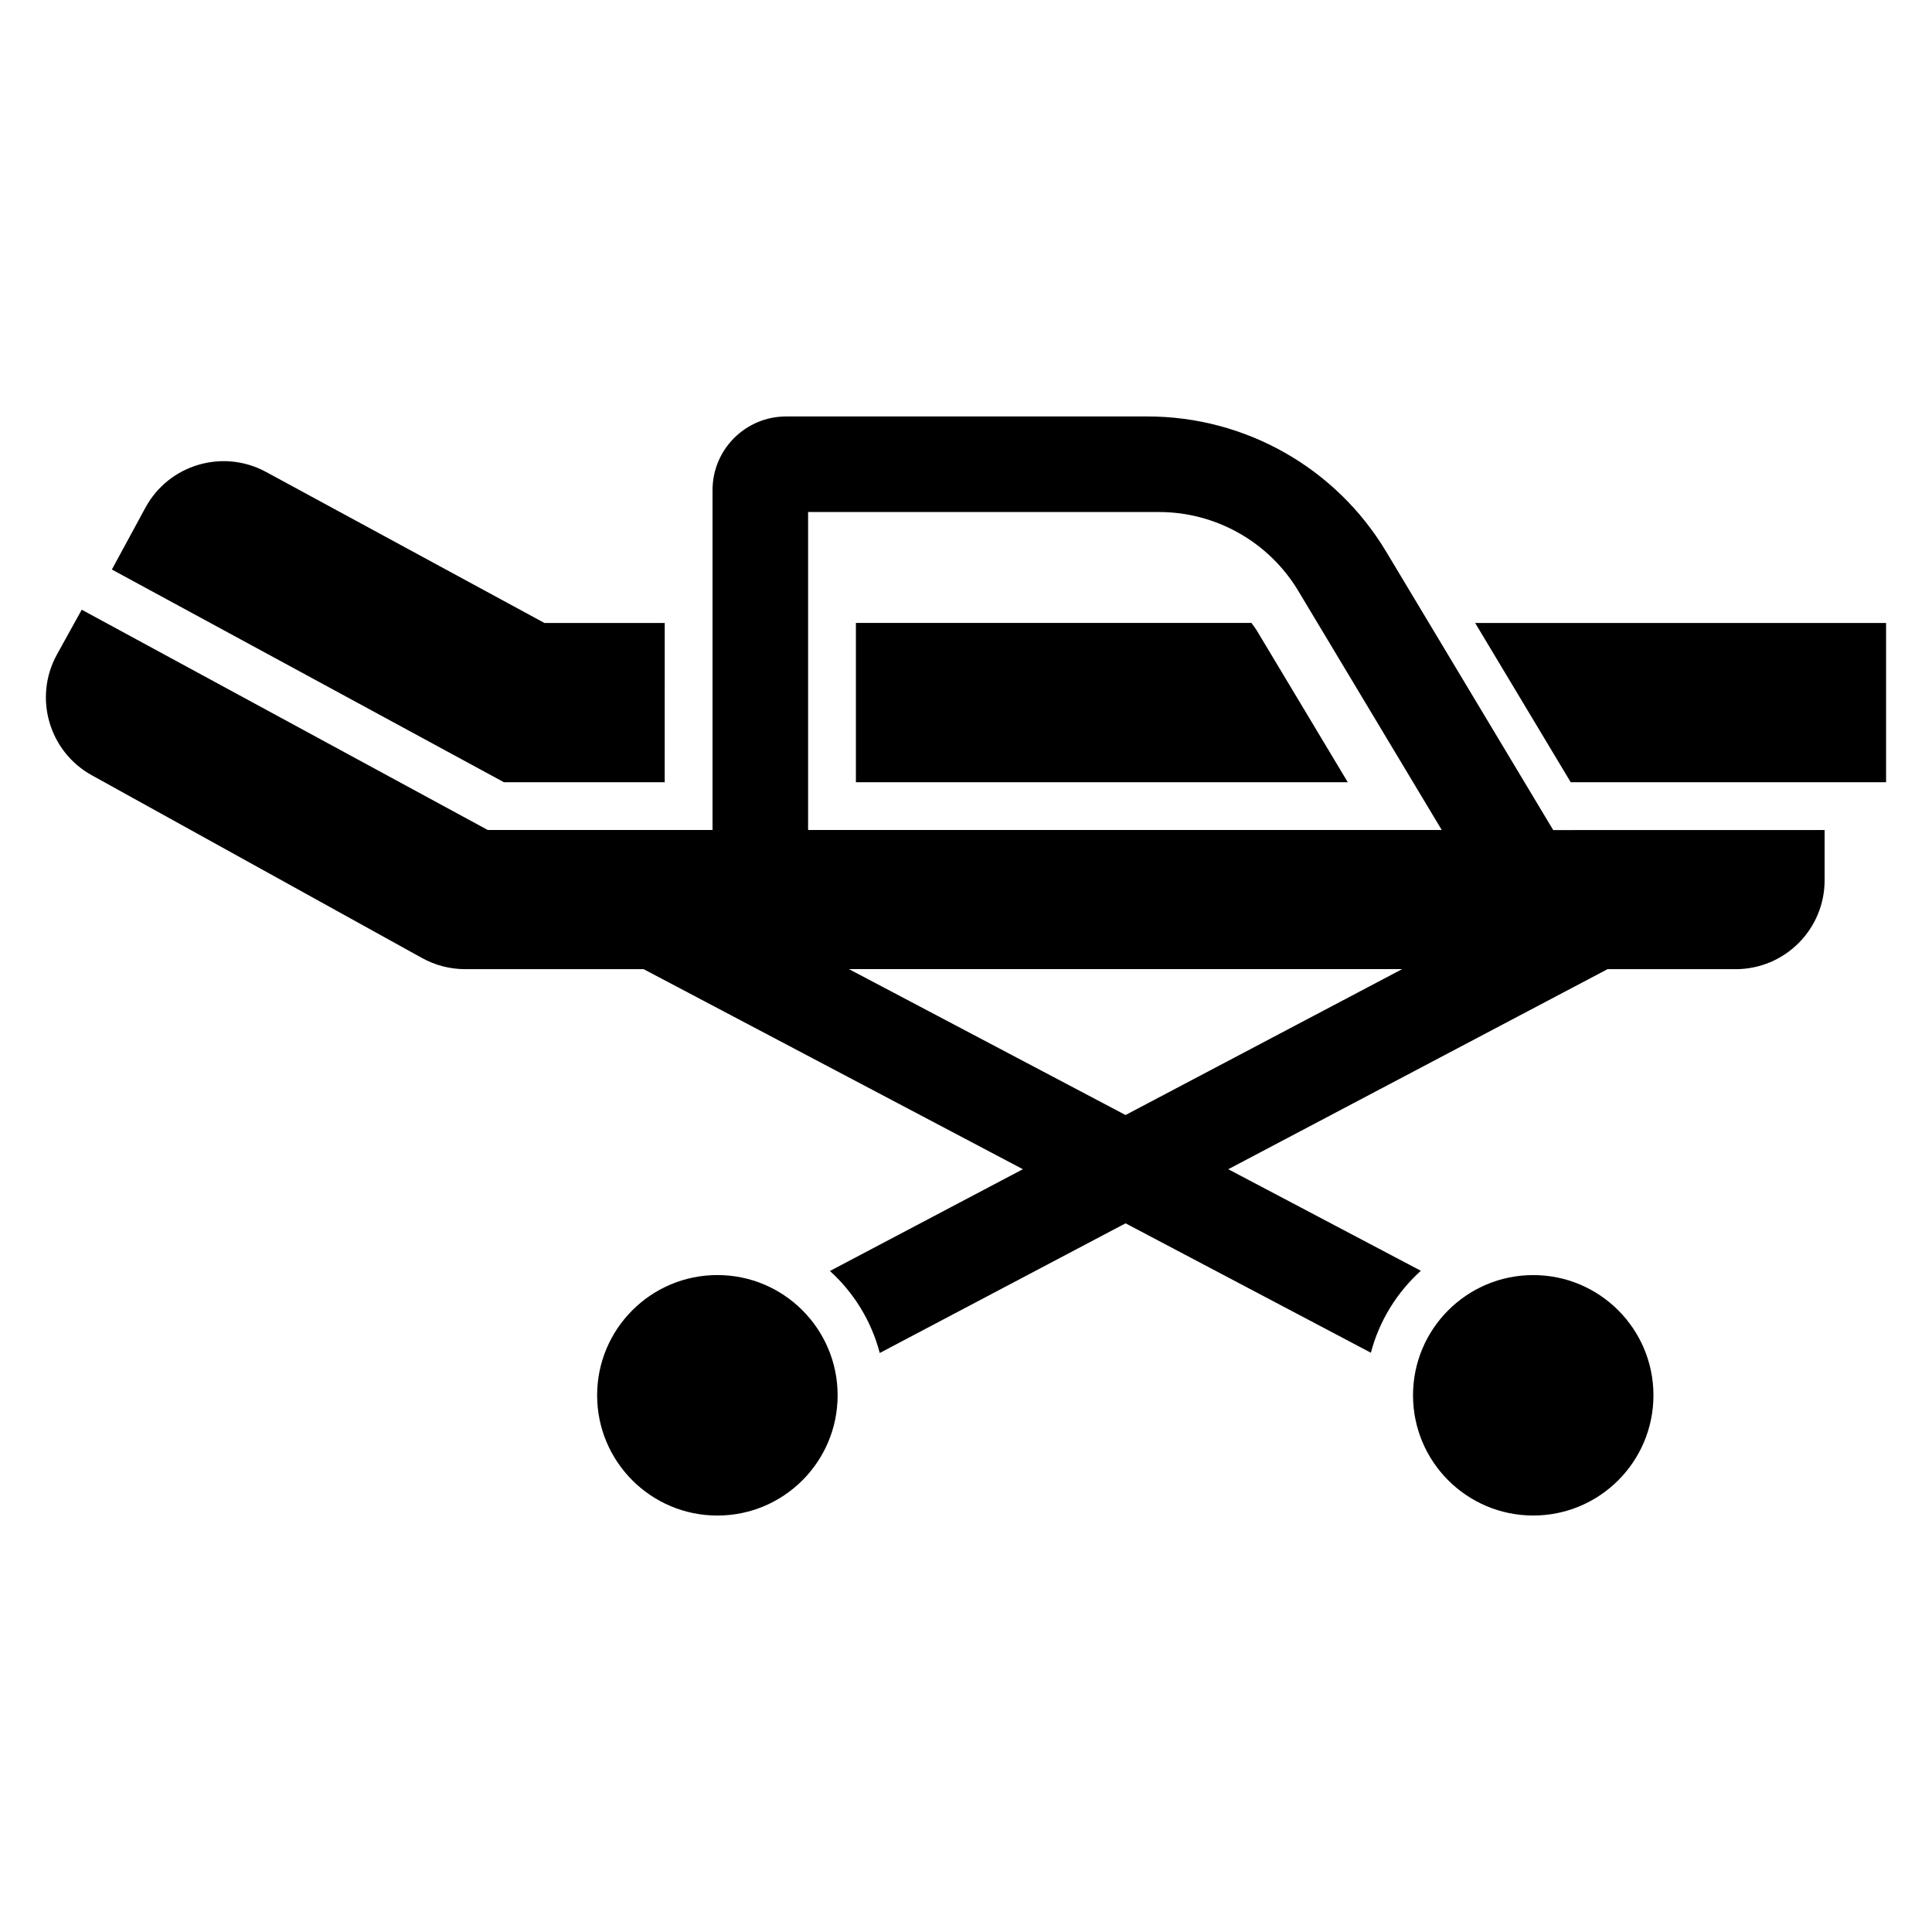
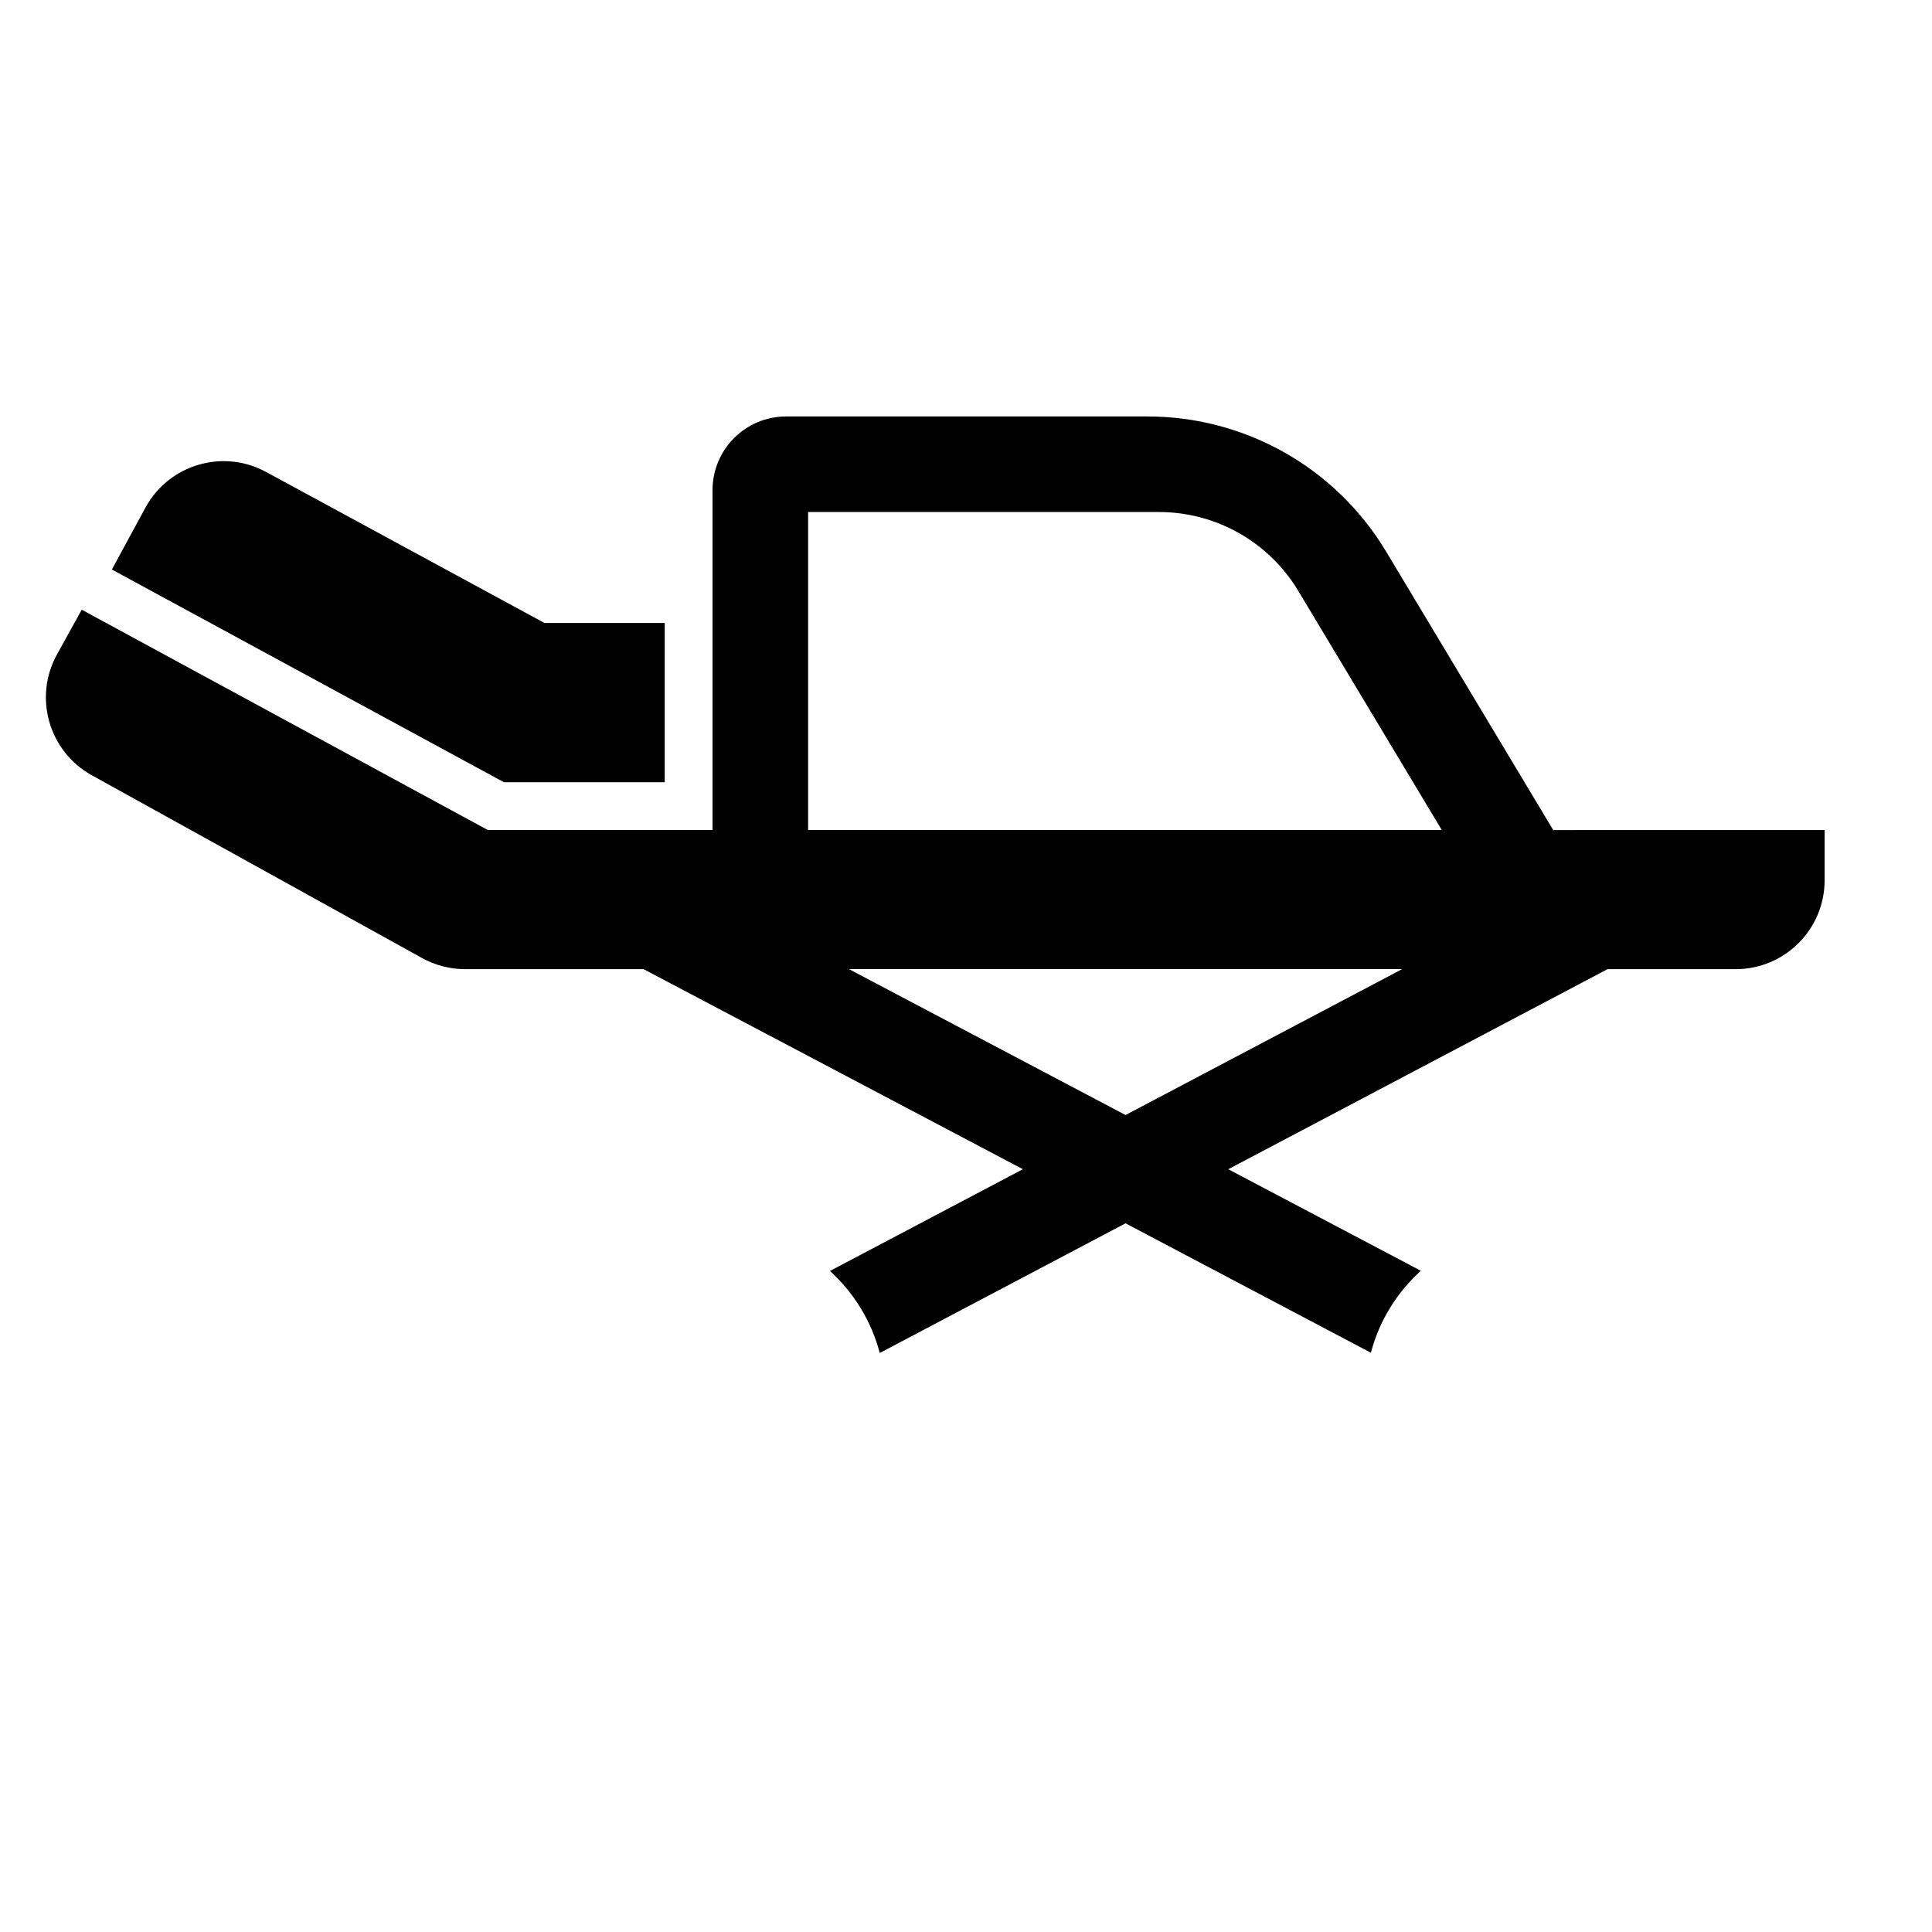
<svg xmlns="http://www.w3.org/2000/svg" fill="#000000" width="800px" height="800px" version="1.1" viewBox="144 144 512 512">
  <g>
-     <path d="m477.21 311.34c-0.473-0.797-1.023-1.52-1.566-2.258h-104.82v42.211h130.35z" />
-     <path d="m534.93 309.09 25.324 42.207h83.578v-42.207z" />
    <path d="m320.17 309.09h-31.898l-73.77-40.02c-11.445-6.211-25.758-1.969-31.969 9.477l-8.887 16.383 103.9 56.371h42.609l0.004-42.211z" />
-     <path d="m365.98 513.77c0 17.598-14.27 31.867-31.867 31.867s-31.867-14.27-31.867-31.867c0-17.602 14.27-31.867 31.867-31.867s31.867 14.266 31.867 31.867" />
-     <path d="m582.18 513.77c0 17.594-14.262 31.859-31.855 31.859-17.598 0-31.859-14.266-31.859-31.859s14.262-31.859 31.859-31.859c17.594 0 31.855 14.266 31.855 31.859" />
    <path d="m555.61 363.96-44.281-73.801c-13.328-22.207-37.32-35.793-63.219-35.793h-95.758c-10.785 0-19.523 8.738-19.523 19.523v90.07h-59.559l-107.61-58.379-6.543 11.824c-6.305 11.391-2.18 25.742 9.211 32.047l87.512 48.43c3.496 1.938 7.422 2.953 11.414 2.953h47.328c0.031 0.016 0.062 0.047 0.094 0.062l100.4 52.957-51.137 26.969c6.32 5.731 10.98 13.234 13.203 21.734l65.141-34.363 65.016 34.297c2.227-8.5 6.902-15.996 13.242-21.719l-51.035-26.914 100.39-52.957c0.039-0.016 0.062-0.047 0.102-0.062h33.969c13.02 0 23.578-10.555 23.578-23.578v-13.289l-71.934 0.004zm-113.33 75.531-73.305-38.668h146.62zm-84.125-75.531v-84.27h92.969c15.129 0 29.148 7.934 36.934 20.906l38.016 63.355h-167.92z" />
  </g>
</svg>